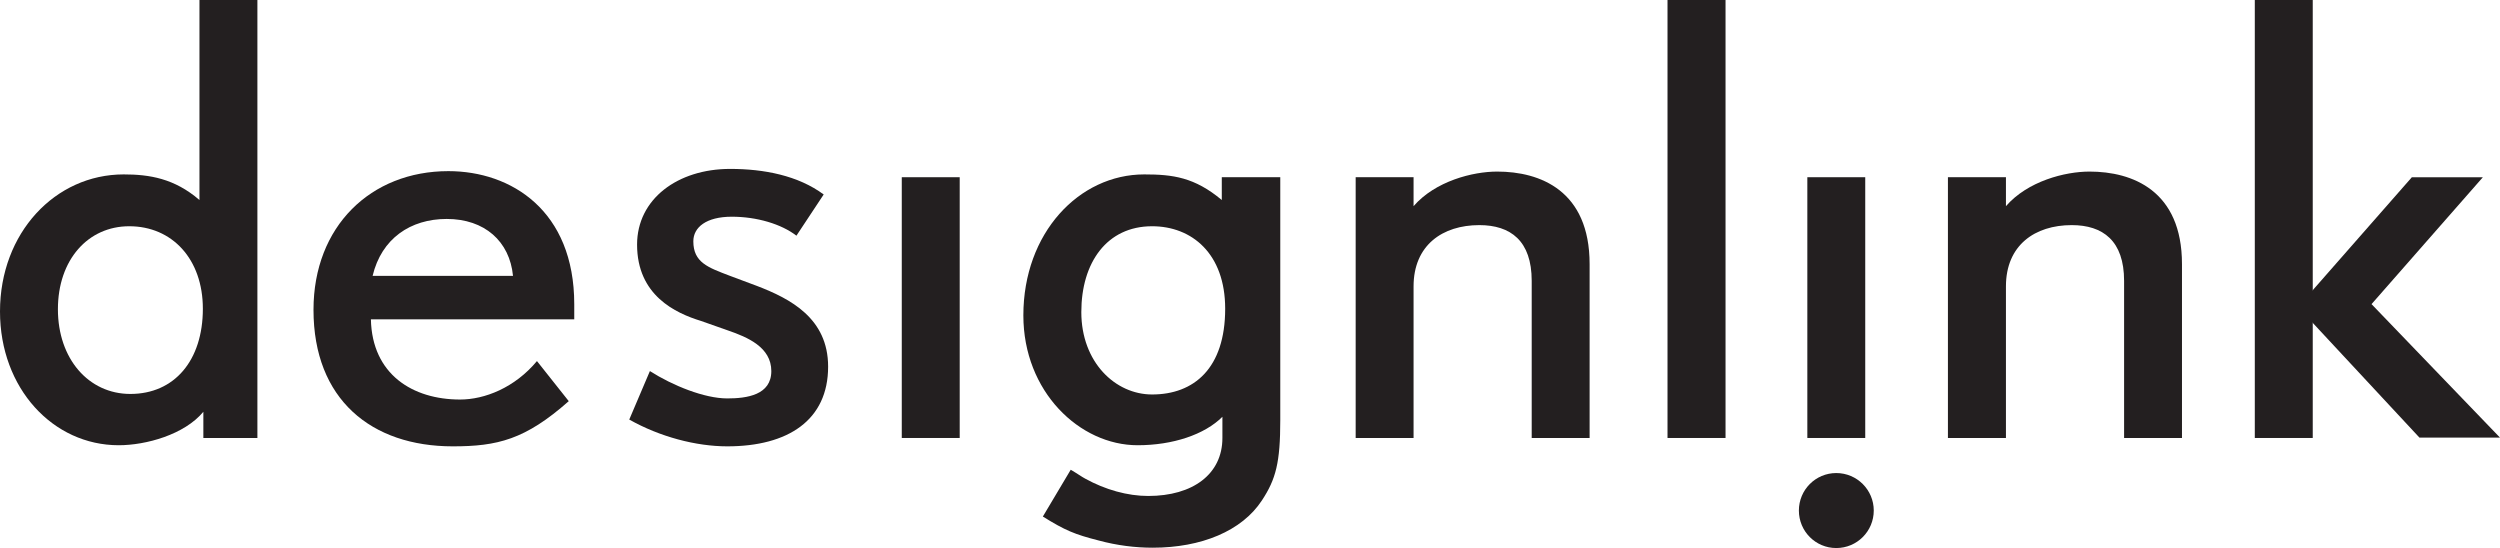
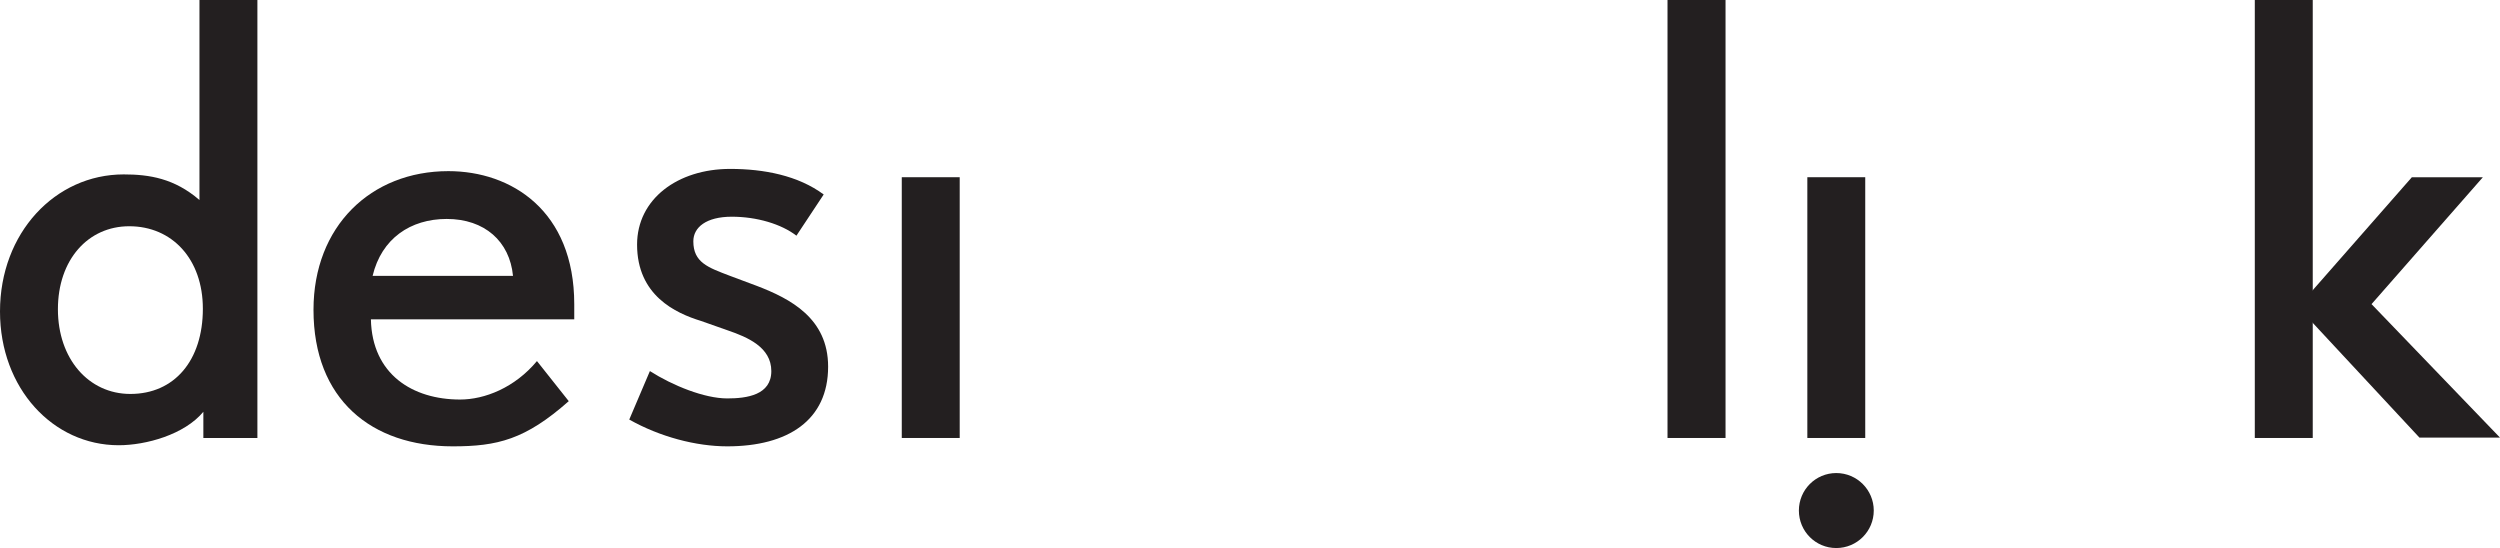
<svg xmlns="http://www.w3.org/2000/svg" width="749.58pt" height="164.32pt" viewBox="0 0 749.58 164.32" version="1.1">
  <defs>
    <clipPath id="clip1">
-       <path d="M 306 52 L 384 52 L 384 164.32 L 306 164.32 Z M 306 52 " />
-     </clipPath>
+       </clipPath>
    <clipPath id="clip2">
      <path d="M 539 141 L 562 141 L 562 164.32 L 539 164.32 Z M 539 141 " />
    </clipPath>
    <clipPath id="clip3">
      <path d="M 689 53 L 749.578 53 L 749.578 132 L 689 132 Z M 689 53 " />
    </clipPath>
  </defs>
  <g id="surface1">
    <path style=" stroke:none;fill-rule:nonzero;fill:rgb(13.699%,12.199%,12.5%);fill-opacity:1;" d="M 60.824 92.57 C 60.824 108.086 52.293 118.117 39.086 118.117 C 26.562 118.117 17.363 107.582 17.363 92.723 C 17.363 77.859 26.406 67.836 38.75 67.836 C 51.617 67.836 60.824 77.68 60.824 92.57 Z M 77.176 131.32 L 77.176 -0.004 L 59.805 -0.004 L 59.805 59.969 C 52.293 53.488 44.785 52.293 37.09 52.293 C 16.543 52.293 0 69.828 0 93.391 C 0 116.434 15.875 133.496 35.594 133.496 C 43.777 133.496 55.293 130.312 60.973 123.469 L 60.973 131.32 L 77.176 131.32 " />
    <path style=" stroke:none;fill-rule:nonzero;fill:rgb(13.699%,12.199%,12.5%);fill-opacity:1;" d="M 153.816 82.719 L 111.719 82.719 C 114.391 71.516 123.078 65.648 133.941 65.648 C 145.297 65.648 152.812 72.348 153.816 82.719 Z M 172.18 95.738 L 172.18 91.211 C 172.18 63.164 153.312 51.312 134.438 51.312 C 111.207 51.312 93.996 67.836 93.996 92.891 C 93.996 119.793 111.383 133.828 135.754 133.828 C 149.121 133.828 157.48 131.82 170.531 120.281 L 160.996 108.262 C 154.312 116.281 145.297 119.793 137.941 119.793 C 123.734 119.793 111.555 112.262 111.207 95.738 L 172.18 95.738 " />
    <path style=" stroke:none;fill-rule:nonzero;fill:rgb(13.699%,12.199%,12.5%);fill-opacity:1;" d="M 218.055 133.828 C 208.711 133.828 197.855 130.977 188.672 125.797 L 194.859 111.262 C 201.703 115.621 211.223 119.461 218.055 119.461 C 223.91 119.461 231.266 118.457 231.266 111.262 C 231.266 104.086 224.098 101.082 218.242 99.07 L 210.227 96.242 C 202.523 93.887 191.016 88.562 191.016 73.336 C 191.016 59.652 203.219 50.645 218.902 50.645 C 229.09 50.645 239.293 52.629 246.969 58.312 L 238.793 70.668 C 234.27 67.172 226.918 64.977 219.418 64.977 C 211.738 64.977 207.883 68.172 207.883 72.348 C 207.883 78.691 212.238 80.188 218.902 82.719 L 226.918 85.715 C 236.953 89.559 248.297 95.406 248.297 109.941 C 248.297 125.969 236.293 133.828 218.055 133.828 " />
    <path style=" stroke:none;fill-rule:nonzero;fill:rgb(13.699%,12.199%,12.5%);fill-opacity:1;" d="M 270.379 131.32 L 270.379 53.137 L 287.75 53.137 L 287.75 131.32 L 270.379 131.32 " />
    <g clip-path="url(#clip1)" clip-rule="nonzero">
-       <path style=" stroke:none;fill-rule:nonzero;fill:rgb(13.699%,12.199%,12.5%);fill-opacity:1;" d="M 367.348 92.57 C 367.348 110.438 357.992 118.277 345.434 118.277 C 334.383 118.277 324.215 108.586 324.215 93.578 C 324.215 78.691 331.895 67.836 345.434 67.836 C 357.328 67.836 367.348 76.012 367.348 92.57 Z M 383.867 125.969 L 383.867 53.137 L 366.332 53.137 L 366.332 59.969 C 358.16 53.137 351.637 52.293 343.086 52.293 C 323.531 52.293 306.836 69.828 306.836 94.574 C 306.836 117.441 323.715 133.496 341.09 133.496 C 351.637 133.496 361.16 130.312 366.516 124.969 C 366.516 124.969 366.516 130.312 366.516 131.32 C 366.516 142.172 357.645 148.707 344.273 148.707 C 338.074 148.707 331.402 146.836 325.379 143.512 C 324.383 142.996 323.051 142.012 321.035 140.848 L 312.68 154.879 C 319.367 159.031 322.203 160.223 329.402 162.051 C 334.914 163.547 340.422 164.219 345.605 164.219 C 360.16 164.219 372.355 159.227 378.367 150.031 C 382.559 143.664 383.867 138.66 383.867 125.969 " />
+       <path style=" stroke:none;fill-rule:nonzero;fill:rgb(13.699%,12.199%,12.5%);fill-opacity:1;" d="M 367.348 92.57 C 367.348 110.438 357.992 118.277 345.434 118.277 C 334.383 118.277 324.215 108.586 324.215 93.578 C 324.215 78.691 331.895 67.836 345.434 67.836 C 357.328 67.836 367.348 76.012 367.348 92.57 Z M 383.867 125.969 L 383.867 53.137 L 366.332 53.137 L 366.332 59.969 C 358.16 53.137 351.637 52.293 343.086 52.293 C 323.531 52.293 306.836 69.828 306.836 94.574 C 306.836 117.441 323.715 133.496 341.09 133.496 C 351.637 133.496 361.16 130.312 366.516 124.969 C 366.516 124.969 366.516 130.312 366.516 131.32 C 366.516 142.172 357.645 148.707 344.273 148.707 C 338.074 148.707 331.402 146.836 325.379 143.512 C 324.383 142.996 323.051 142.012 321.035 140.848 L 312.68 154.879 C 319.367 159.031 322.203 160.223 329.402 162.051 C 334.914 163.547 340.422 164.219 345.605 164.219 C 360.16 164.219 372.355 159.227 378.367 150.031 " />
    </g>
-     <path style=" stroke:none;fill-rule:nonzero;fill:rgb(13.699%,12.199%,12.5%);fill-opacity:1;" d="M 459.254 131.32 L 459.254 84.207 C 459.254 72.188 452.914 67.496 443.539 67.496 C 432.52 67.496 423.832 73.512 423.832 85.871 L 423.832 131.32 L 406.473 131.32 L 406.473 53.137 L 423.832 53.137 L 423.832 61.812 C 430.348 54.305 441.559 51.445 448.902 51.445 C 461.77 51.445 476.617 57.121 476.617 79.191 L 476.617 131.32 L 459.254 131.32 " />
    <path style=" stroke:none;fill-rule:nonzero;fill:rgb(13.699%,12.199%,12.5%);fill-opacity:1;" d="M 499.973 131.32 L 499.973 -0.004 L 517.371 -0.004 L 517.371 131.32 L 499.973 131.32 " />
    <g clip-path="url(#clip2)" clip-rule="nonzero">
      <path style=" stroke:none;fill-rule:nonzero;fill:rgb(13.699%,12.199%,12.5%);fill-opacity:1;" d="M 561.812 153.074 C 561.812 159.297 556.785 164.32 550.57 164.32 C 544.359 164.32 539.363 159.297 539.363 153.074 C 539.363 146.879 544.359 141.836 550.57 141.836 C 556.785 141.836 561.812 146.879 561.812 153.074 " />
    </g>
    <path style=" stroke:none;fill-rule:nonzero;fill:rgb(13.699%,12.199%,12.5%);fill-opacity:1;" d="M 541.898 131.32 L 541.898 53.137 L 559.258 53.137 L 559.258 131.32 L 541.898 131.32 " />
-     <path style=" stroke:none;fill-rule:nonzero;fill:rgb(13.699%,12.199%,12.5%);fill-opacity:1;" d="M 636.871 131.32 L 636.871 84.207 C 636.871 72.188 630.52 67.496 621.168 67.496 C 610.117 67.496 601.445 73.512 601.445 85.871 L 601.445 131.32 L 584.051 131.32 L 584.051 53.137 L 601.445 53.137 L 601.445 61.812 C 607.969 54.305 619.145 51.445 626.5 51.445 C 639.352 51.445 654.227 57.121 654.227 79.191 L 654.227 131.32 L 636.871 131.32 " />
    <path style=" stroke:none;fill-rule:nonzero;fill:rgb(13.699%,12.199%,12.5%);fill-opacity:1;" d="M 693.434 131.32 L 676.062 131.32 L 676.062 -0.004 L 693.434 -0.004 L 693.434 131.32 " />
    <g clip-path="url(#clip3)" clip-rule="nonzero">
      <path style=" stroke:none;fill-rule:nonzero;fill:rgb(13.699%,12.199%,12.5%);fill-opacity:1;" d="M 711.062 91.188 L 744.434 53.152 L 723.141 53.152 L 689.004 92.047 L 725.43 131.211 L 749.578 131.211 L 711.062 91.188 " />
    </g>
  </g>
</svg>